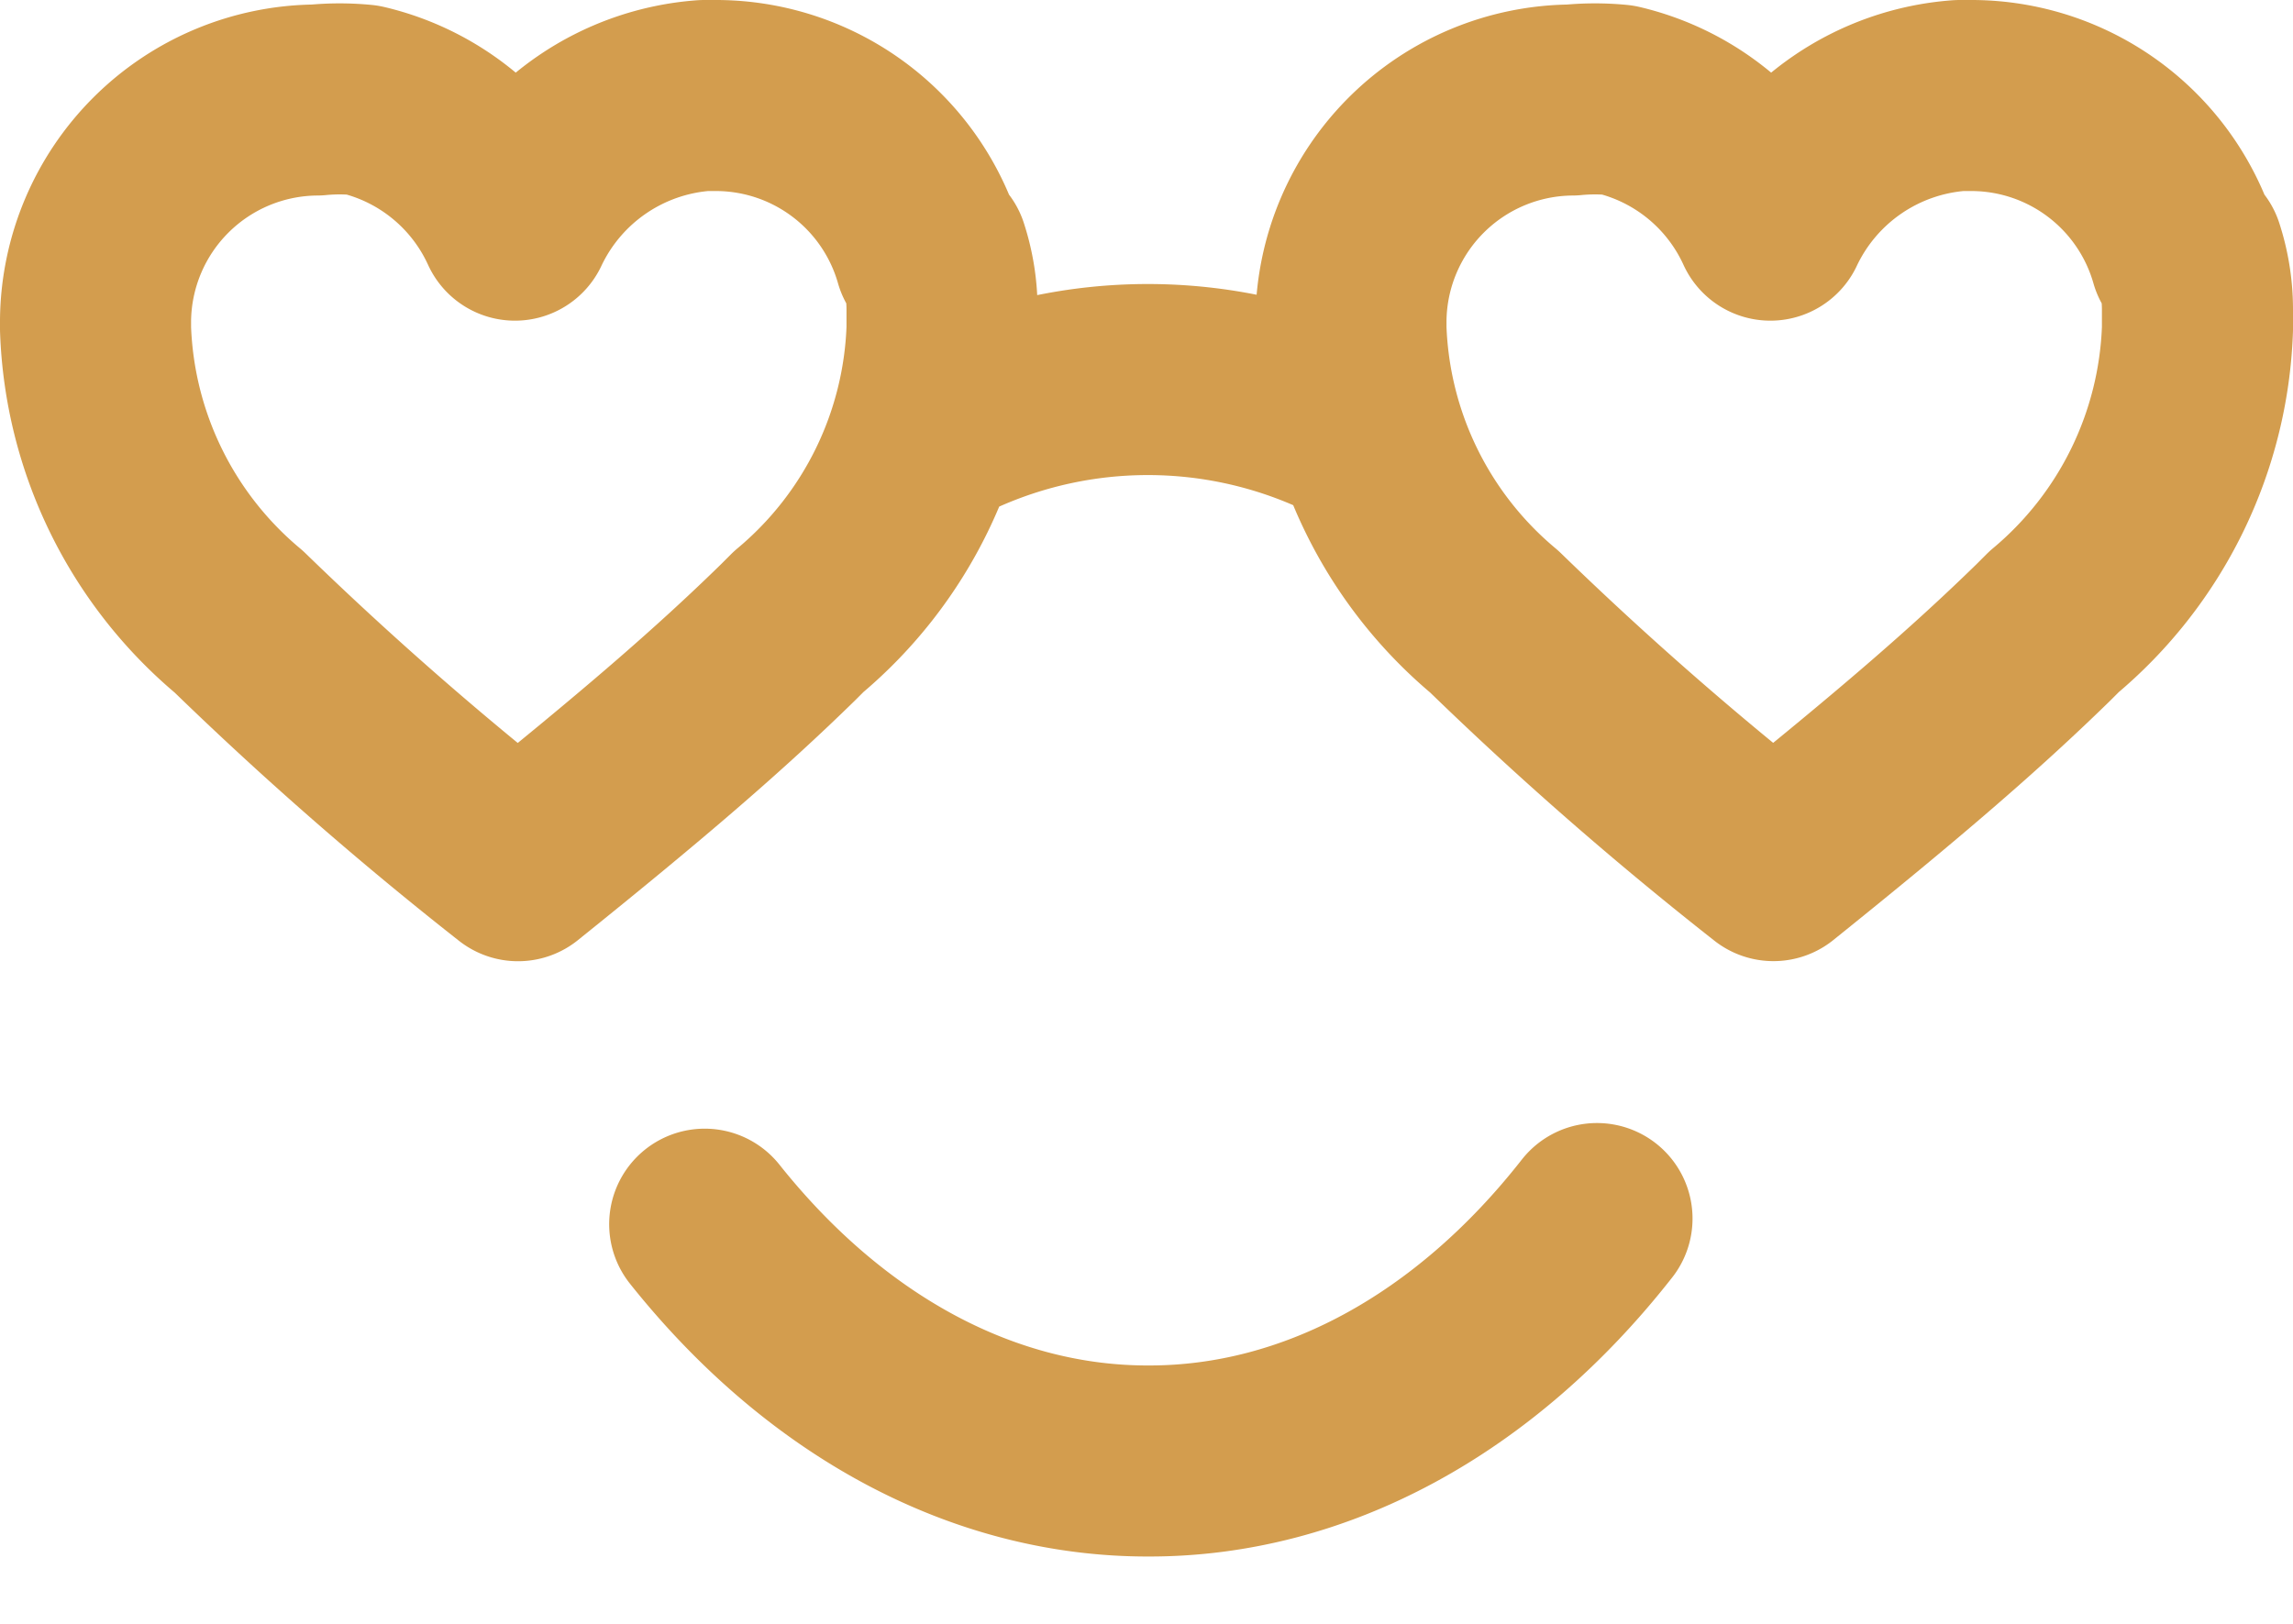
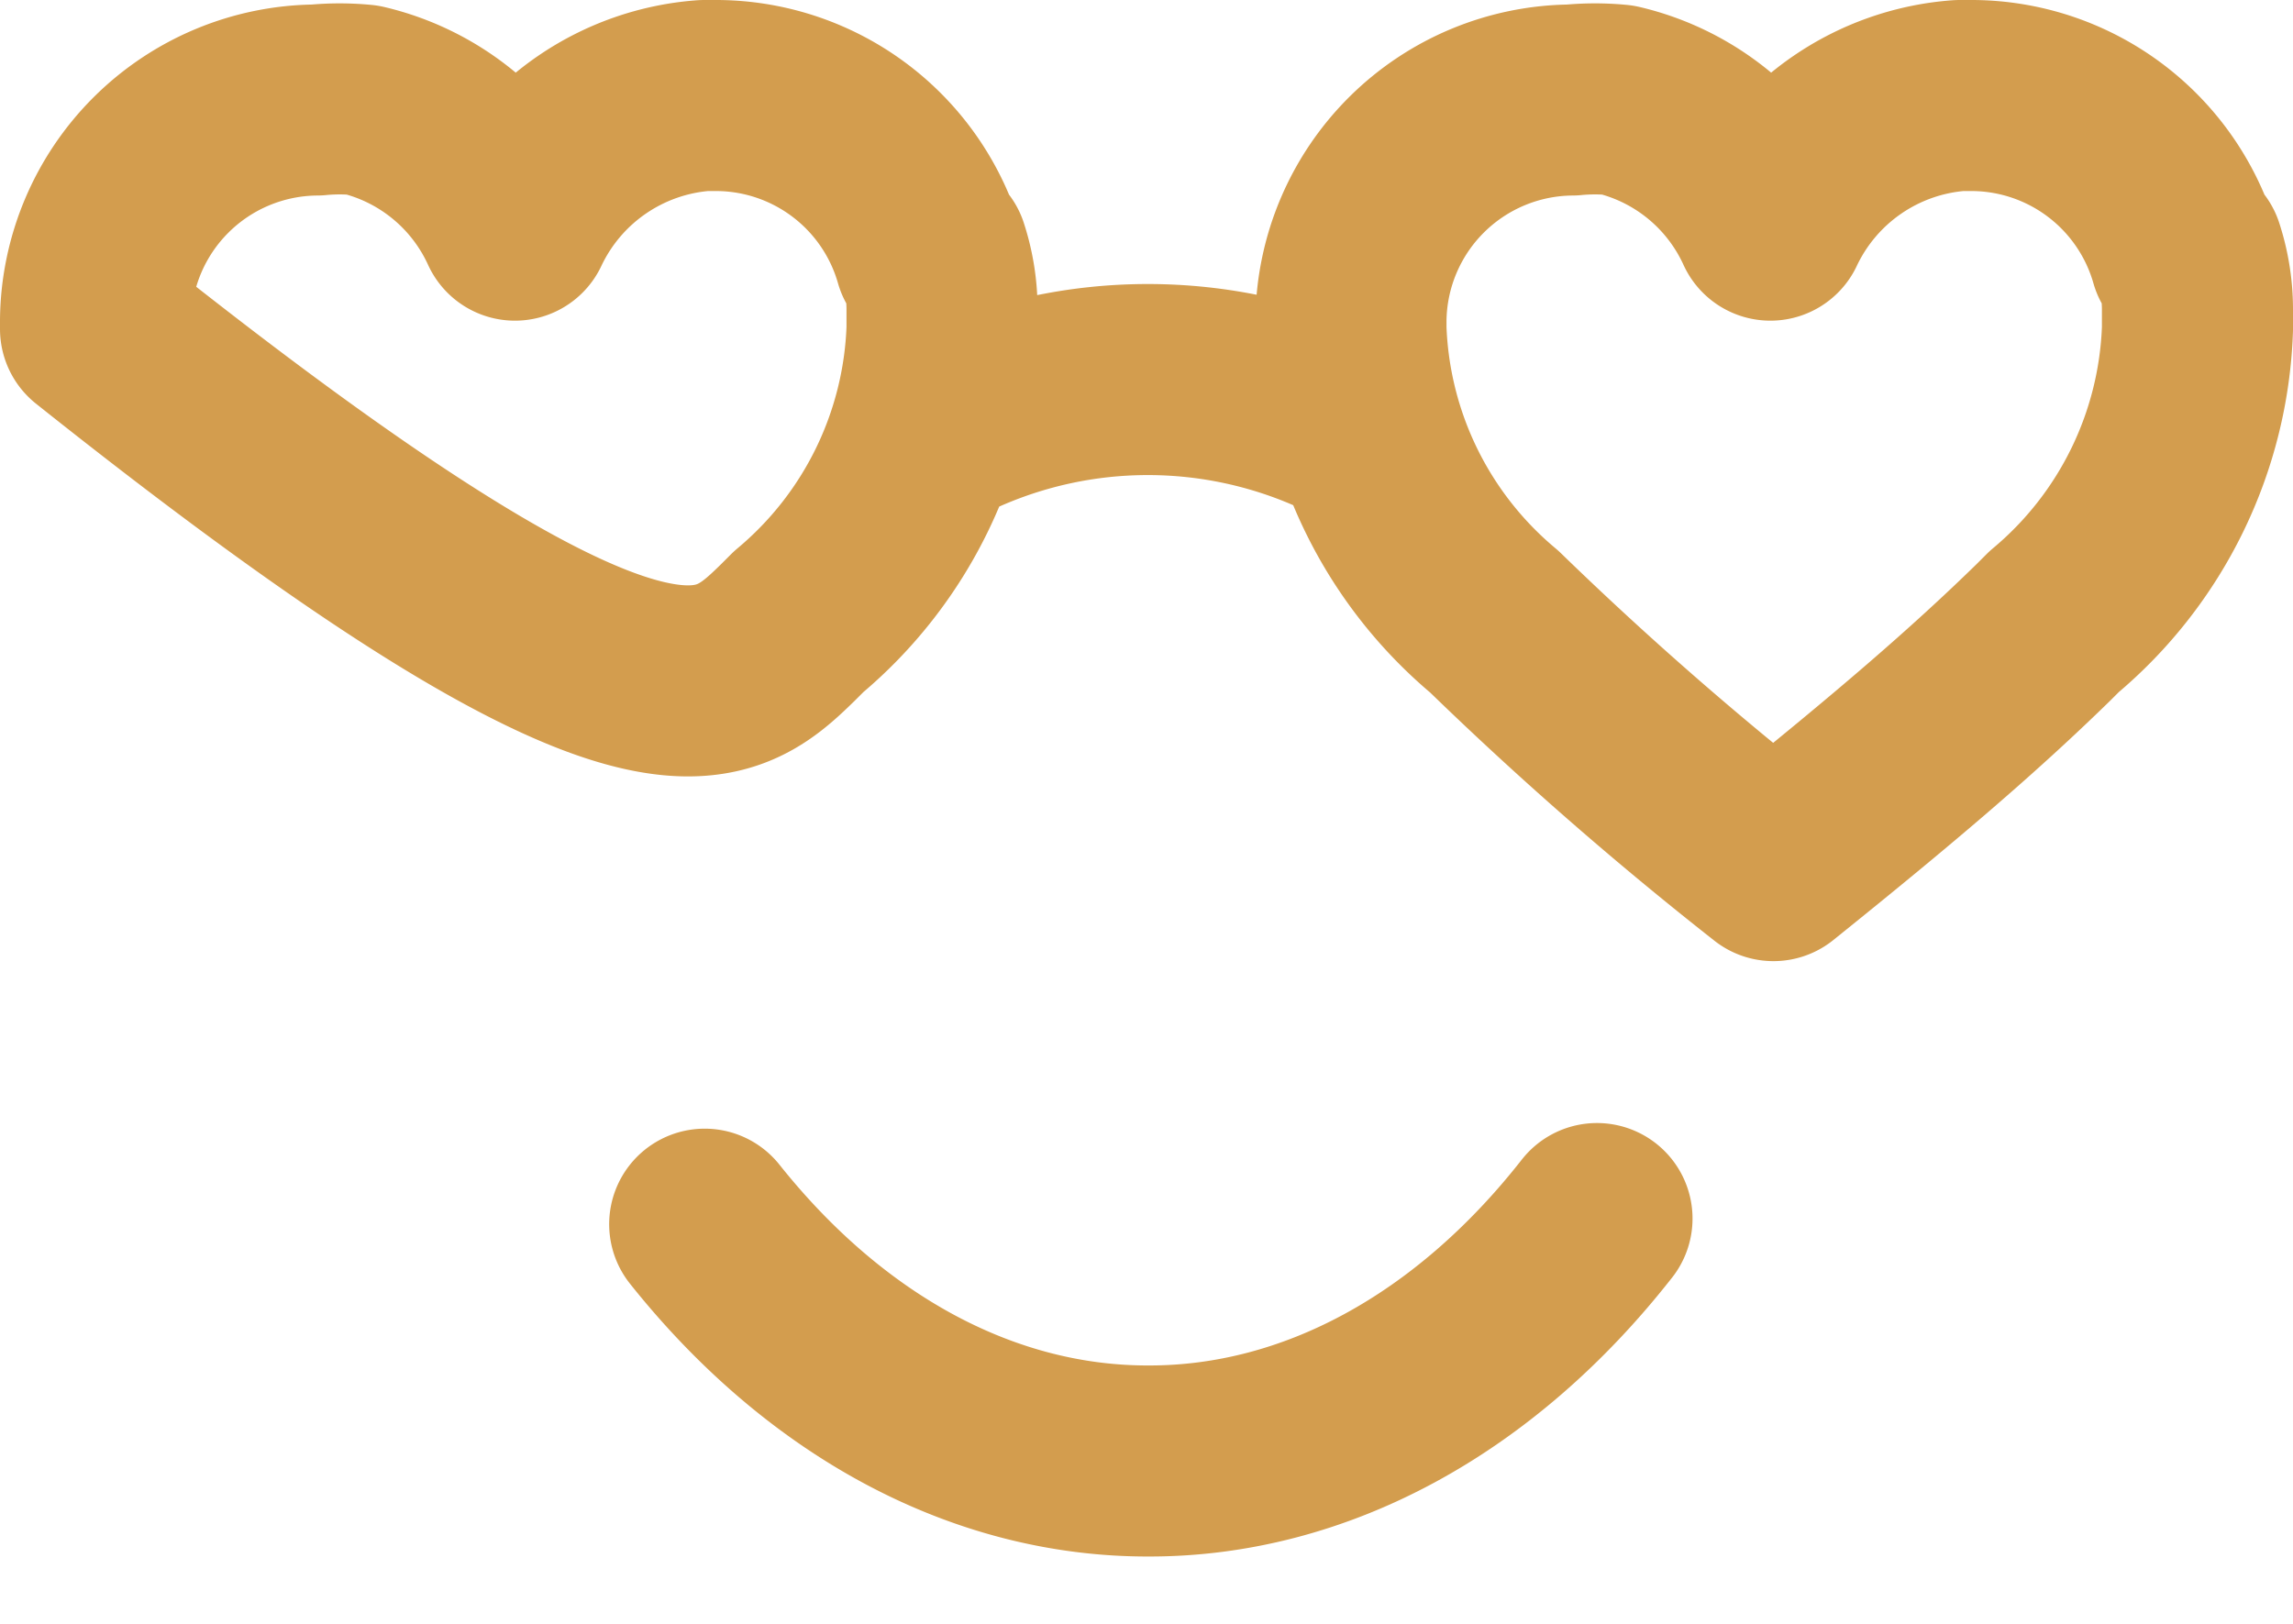
<svg xmlns="http://www.w3.org/2000/svg" width="24" height="17" fill="none">
-   <path d="M10.025 4.402a4.83 4.83 0 013.978 0m2.712 8.355c-1.28 1.634-2.954 2.54-4.69 2.538-1.718.005-3.374-.878-4.649-2.479M22.873 2.692A2.33 2.33 0 0020.653 1h-.143a2.379 2.379 0 00-1.98 1.357 2.347 2.347 0 00-1.596-1.31 2.46 2.46 0 00-.48 0 2.33 2.33 0 00-2.314 2.3v.096a4.184 4.184 0 001.5 3.065 36.97 36.97 0 002.922 2.554c1.31-1.053 2.107-1.74 2.826-2.442l.112-.112A4.183 4.183 0 0023 3.443V3.25a1.93 1.93 0 00-.095-.607m-13.172.049A2.33 2.33 0 007.513 1H7.37a2.379 2.379 0 00-1.98 1.357 2.347 2.347 0 00-1.596-1.31 2.46 2.46 0 00-.479 0A2.331 2.331 0 001 3.348v.096a4.183 4.183 0 001.5 3.065 36.958 36.958 0 002.922 2.554C6.732 8.01 7.53 7.322 8.248 6.62l.112-.112a4.183 4.183 0 001.5-3.065V3.25a1.93 1.93 0 00-.095-.607" stroke="#d39d4e" stroke-width="2" stroke-linecap="round" stroke-linejoin="round" />
+   <path d="M10.025 4.402a4.83 4.83 0 013.978 0m2.712 8.355c-1.28 1.634-2.954 2.54-4.69 2.538-1.718.005-3.374-.878-4.649-2.479M22.873 2.692A2.33 2.33 0 0020.653 1h-.143a2.379 2.379 0 00-1.98 1.357 2.347 2.347 0 00-1.596-1.31 2.46 2.46 0 00-.48 0 2.33 2.33 0 00-2.314 2.3v.096a4.184 4.184 0 001.5 3.065 36.97 36.97 0 002.922 2.554c1.31-1.053 2.107-1.74 2.826-2.442l.112-.112A4.183 4.183 0 0023 3.443V3.25a1.93 1.93 0 00-.095-.607m-13.172.049A2.33 2.33 0 007.513 1H7.37a2.379 2.379 0 00-1.98 1.357 2.347 2.347 0 00-1.596-1.31 2.46 2.46 0 00-.479 0A2.331 2.331 0 001 3.348v.096C6.732 8.01 7.53 7.322 8.248 6.62l.112-.112a4.183 4.183 0 001.5-3.065V3.25a1.93 1.93 0 00-.095-.607" stroke="#d39d4e" stroke-width="2" stroke-linecap="round" stroke-linejoin="round" />
</svg>